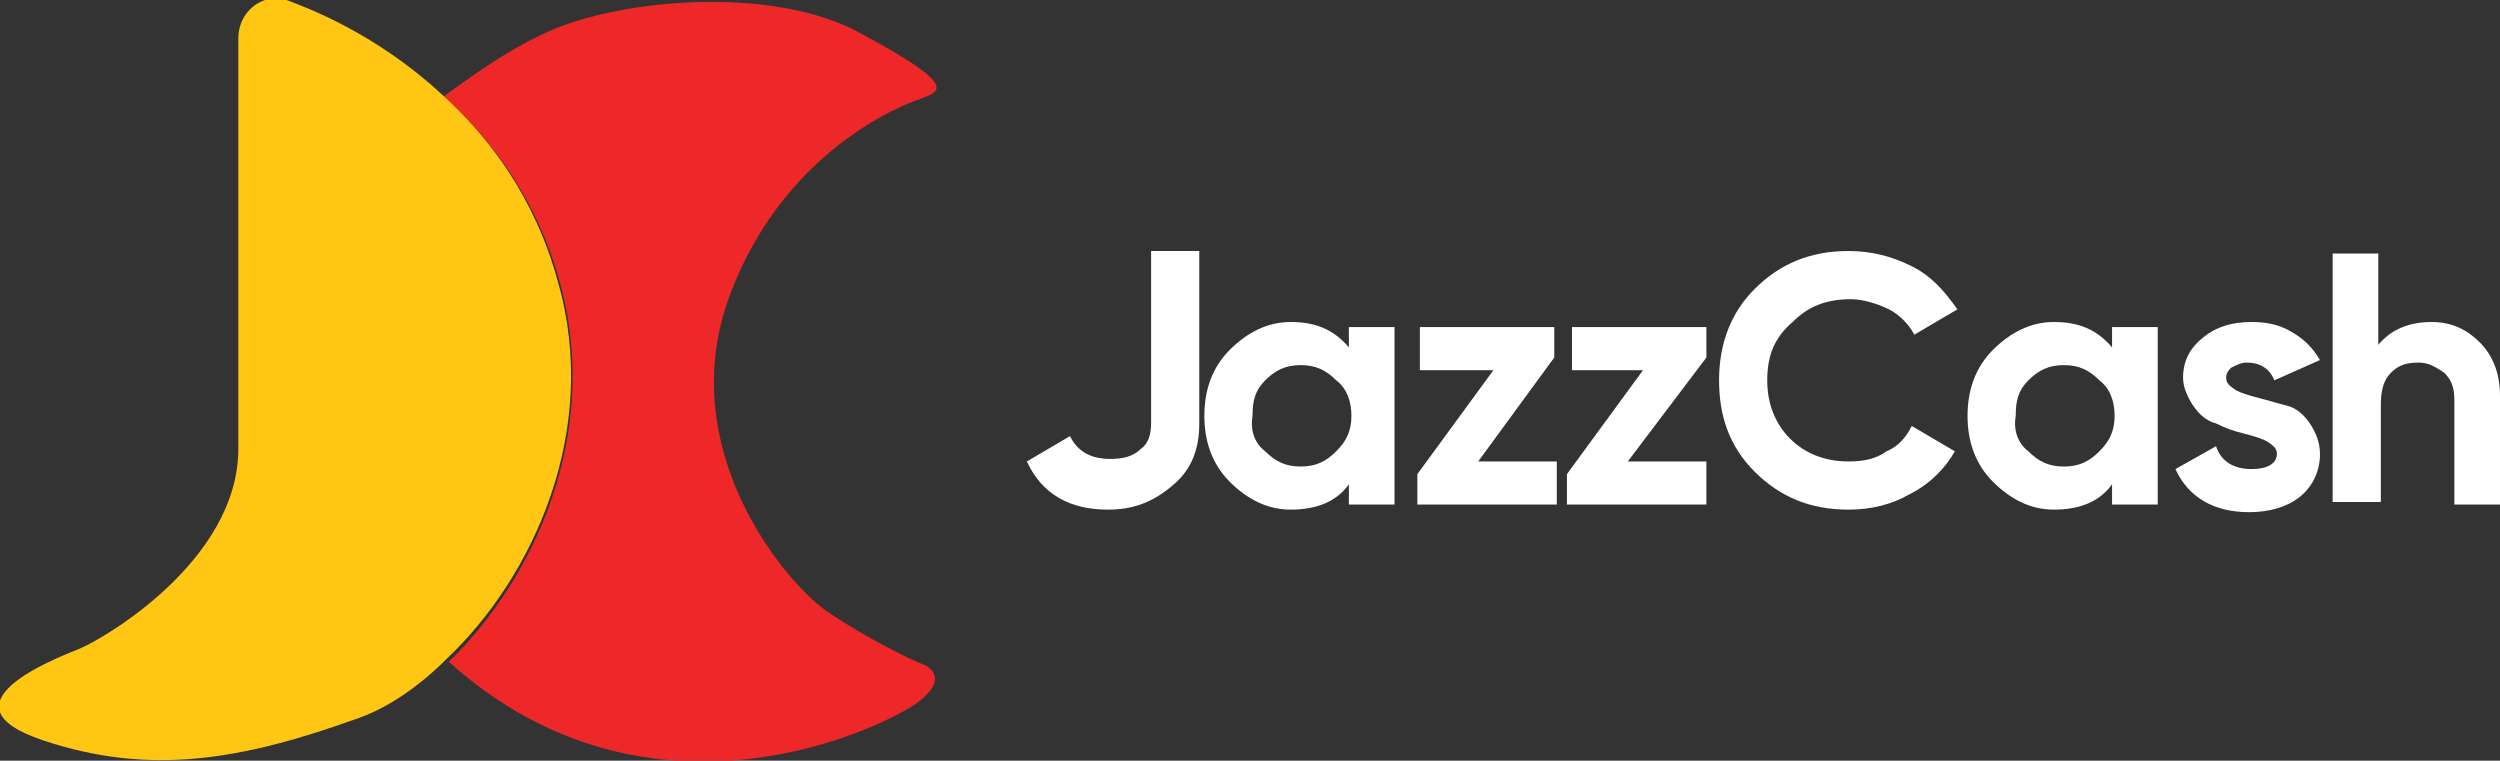
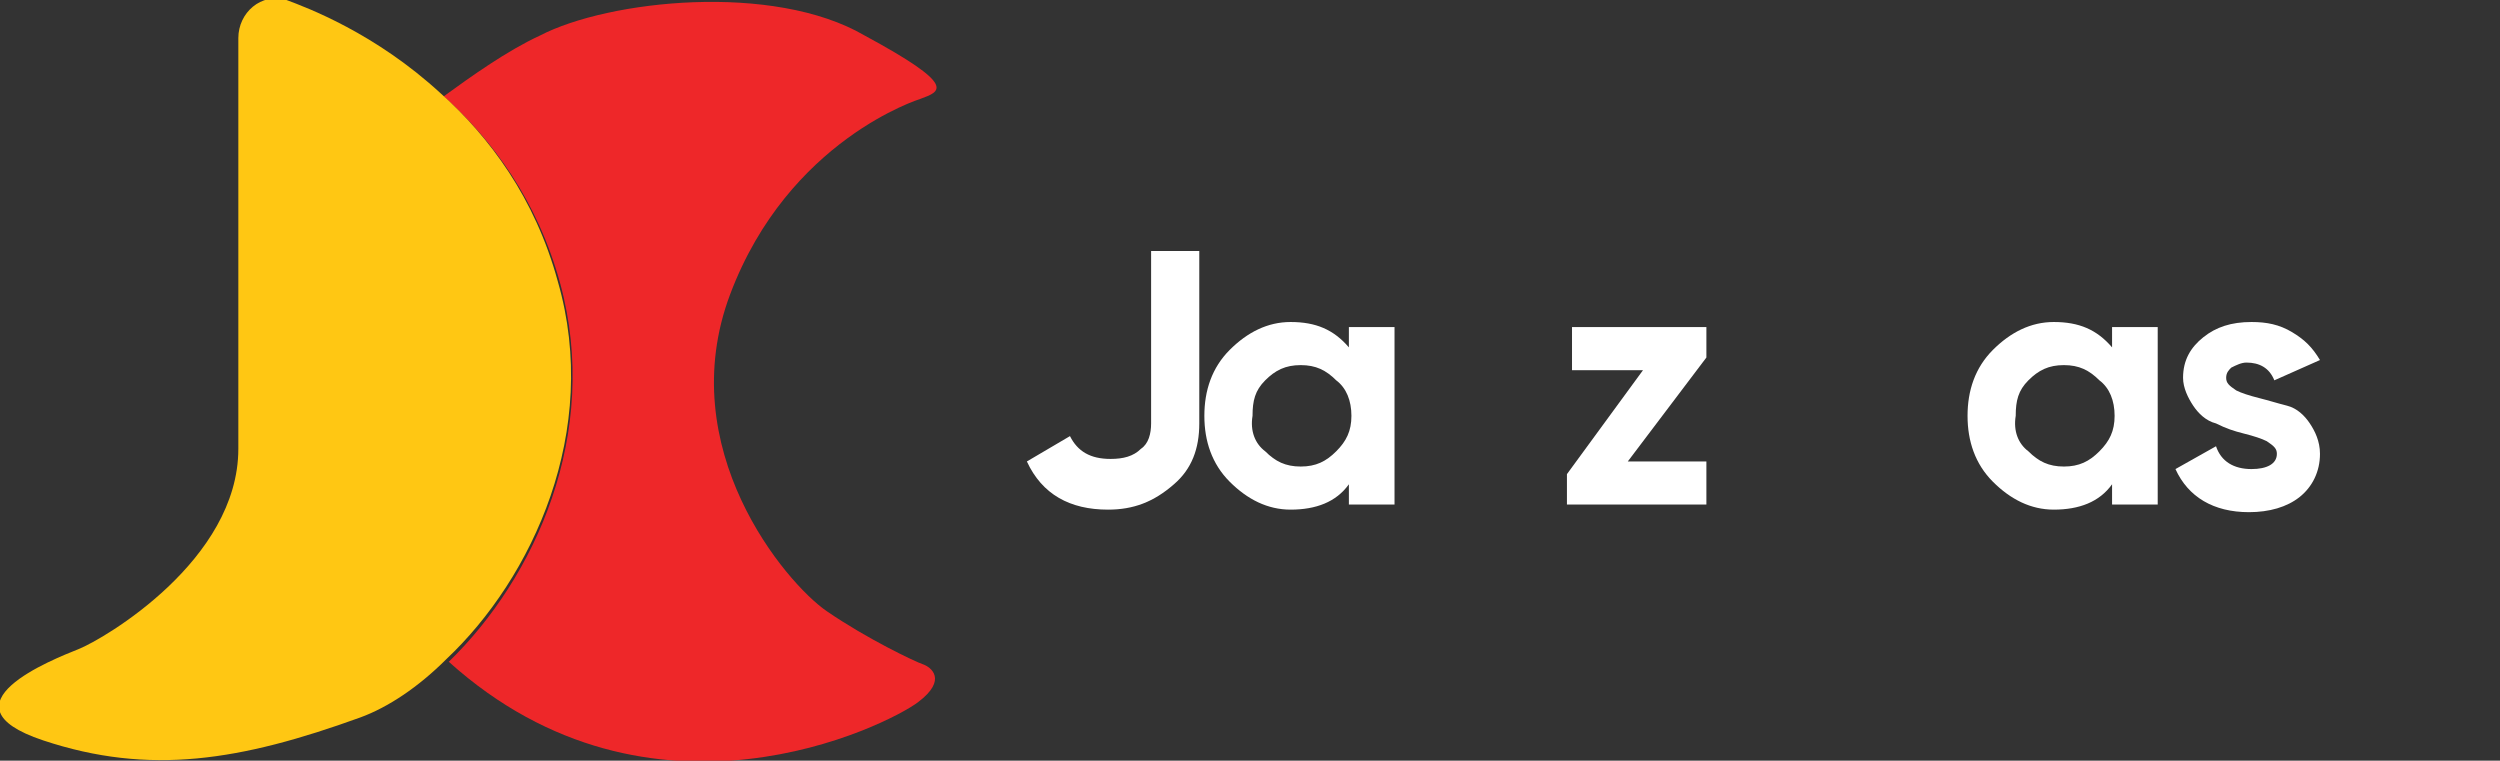
<svg xmlns="http://www.w3.org/2000/svg" version="1.1" id="Layer_1" x="0px" y="0px" width="98.6px" height="30px" viewBox="0 0 98.6 30" style="enable-background:new 0 0 98.6 30;" xml:space="preserve">
  <rect x="0" y="0" width="98.6" height="30" fill="#333333" stroke="none" />
  <style type="text/css">
	.st0{fill:#606161;}
	.st1{fill:#EE2729;}
	.st2{fill:#FFC713;}
	.st3{fill:#FFFFFF;}
	.st4{fill:#F26122;}
	.st5{fill:#EA1D25;}
	.st6{fill:#F69E1E;}
	.st7{fill:#3BB554;}
	.st8{fill:#24B15C;}
</style>
  <g>
    <g>
      <path class="st1" d="M36.3,3.9c0.8-0.3,1.5-0.5-2.2-2.5C30.5-0.7,24,0,21.3,1.4C20,2,18.6,3,17.5,3.8c1.9,1.7,3.7,4.1,4.6,7.4    c1.6,5.9-1,11.6-4.4,14.9c8,7.2,17.3,2.5,18.5,1.6c1.2-0.9,0.5-1.4,0.2-1.5c-0.3-0.1-2.2-1-3.8-2.1c-1.6-1.1-6.1-6.4-3.8-12.5    S36.3,3.9,36.3,3.9z" />
      <path class="st2" d="M22,11.1c-0.9-3.3-2.7-5.7-4.6-7.4c-2.6-2.4-5.3-3.4-6.1-3.7c0,0,0,0,0,0c-1-0.3-1.9,0.5-1.9,1.5    c0,2.9,0,12.5,0,16.2c0,4.4-5.3,7.5-6.3,7.9c-1,0.4-5.6,2.2-1.4,3.6c4.2,1.4,7.8,0.8,12.5-0.9c1.1-0.4,2.3-1.2,3.4-2.3    C21,22.8,23.7,17,22,11.1z" />
    </g>
    <g>
      <path class="st3" d="M43.7,20.1c-1.5,0-2.6-0.6-3.2-1.9l1.7-1c0.3,0.6,0.8,0.9,1.6,0.9c0.5,0,0.9-0.1,1.2-0.4    c0.3-0.2,0.4-0.6,0.4-1v-6.8h1.9v6.8c0,1-0.3,1.8-1,2.4C45.5,19.8,44.7,20.1,43.7,20.1z" />
      <path class="st3" d="M53.2,12.9H55v7h-1.8v-0.8c-0.5,0.7-1.3,1-2.3,1c-0.9,0-1.7-0.4-2.4-1.1c-0.7-0.7-1-1.6-1-2.6s0.3-1.9,1-2.6    c0.7-0.7,1.5-1.1,2.4-1.1c1,0,1.7,0.3,2.3,1V12.9z M49.9,17.8c0.4,0.4,0.8,0.6,1.4,0.6c0.6,0,1-0.2,1.4-0.6    c0.4-0.4,0.6-0.8,0.6-1.4c0-0.6-0.2-1.1-0.6-1.4c-0.4-0.4-0.8-0.6-1.4-0.6c-0.6,0-1,0.2-1.4,0.6c-0.4,0.4-0.5,0.8-0.5,1.4    C49.3,17,49.5,17.5,49.9,17.8z" />
-       <path class="st3" d="M58.3,18.2h3.1v1.7h-5.5v-1.2l3-4.1H56v-1.7h5.3v1.2L58.3,18.2z" />
      <path class="st3" d="M64.2,18.2h3.1v1.7h-5.5v-1.2l3-4.1H62v-1.7h5.3v1.2L64.2,18.2z" />
-       <path class="st3" d="M72.9,20.1c-1.5,0-2.7-0.5-3.7-1.5c-1-1-1.4-2.2-1.4-3.6c0-1.5,0.5-2.7,1.4-3.6c1-1,2.2-1.5,3.7-1.5    c0.9,0,1.7,0.2,2.5,0.6c0.8,0.4,1.3,1,1.8,1.7l-1.7,1c-0.2-0.4-0.6-0.8-1-1c-0.4-0.2-1-0.4-1.5-0.4c-1,0-1.7,0.3-2.3,0.9    C70,13.3,69.7,14,69.7,15c0,0.9,0.3,1.7,0.9,2.3c0.6,0.6,1.4,0.9,2.3,0.9c0.6,0,1.1-0.1,1.5-0.4c0.5-0.2,0.8-0.6,1-1l1.7,1    c-0.4,0.7-1,1.3-1.8,1.7C74.6,19.9,73.8,20.1,72.9,20.1z" />
      <path class="st3" d="M83.3,12.9h1.8v7h-1.8v-0.8c-0.5,0.7-1.3,1-2.3,1c-0.9,0-1.7-0.4-2.4-1.1c-0.7-0.7-1-1.6-1-2.6s0.3-1.9,1-2.6    c0.7-0.7,1.5-1.1,2.4-1.1c1,0,1.7,0.3,2.3,1V12.9z M80,17.8c0.4,0.4,0.8,0.6,1.4,0.6c0.6,0,1-0.2,1.4-0.6c0.4-0.4,0.6-0.8,0.6-1.4    c0-0.6-0.2-1.1-0.6-1.4c-0.4-0.4-0.8-0.6-1.4-0.6c-0.6,0-1,0.2-1.4,0.6c-0.4,0.4-0.5,0.8-0.5,1.4C79.4,17,79.6,17.5,80,17.8z" />
      <path class="st3" d="M87.8,14.9c0,0.2,0.1,0.3,0.4,0.5c0.2,0.1,0.5,0.2,0.9,0.3c0.4,0.1,0.7,0.2,1.1,0.3c0.4,0.1,0.7,0.4,0.9,0.7    c0.2,0.3,0.4,0.7,0.4,1.2c0,0.7-0.3,1.3-0.8,1.7c-0.5,0.4-1.2,0.6-2,0.6c-1.4,0-2.4-0.6-2.9-1.7l1.6-0.9c0.2,0.6,0.7,0.9,1.4,0.9    c0.6,0,1-0.2,1-0.6c0-0.2-0.1-0.3-0.4-0.5c-0.2-0.1-0.5-0.2-0.9-0.3c-0.4-0.1-0.7-0.2-1.1-0.4c-0.4-0.1-0.7-0.4-0.9-0.7    c-0.2-0.3-0.4-0.7-0.4-1.1c0-0.7,0.3-1.2,0.8-1.6c0.5-0.4,1.1-0.6,1.9-0.6c0.6,0,1.1,0.1,1.6,0.4c0.5,0.3,0.8,0.6,1.1,1.1L89.7,15    c-0.2-0.5-0.6-0.7-1.1-0.7c-0.2,0-0.4,0.1-0.6,0.2C87.9,14.6,87.8,14.7,87.8,14.9z" />
-       <path class="st3" d="M95.9,12.7c0.8,0,1.4,0.3,1.9,0.8c0.5,0.5,0.8,1.2,0.8,2.1v4.3h-1.8v-4.1c0-0.5-0.1-0.8-0.4-1.1    c-0.3-0.2-0.6-0.4-1-0.4c-0.5,0-0.8,0.1-1.1,0.4c-0.3,0.3-0.4,0.7-0.4,1.3v3.8H92v-9.8h1.8v3.6C94.3,13,95,12.7,95.9,12.7z" />
    </g>
  </g>
</svg>